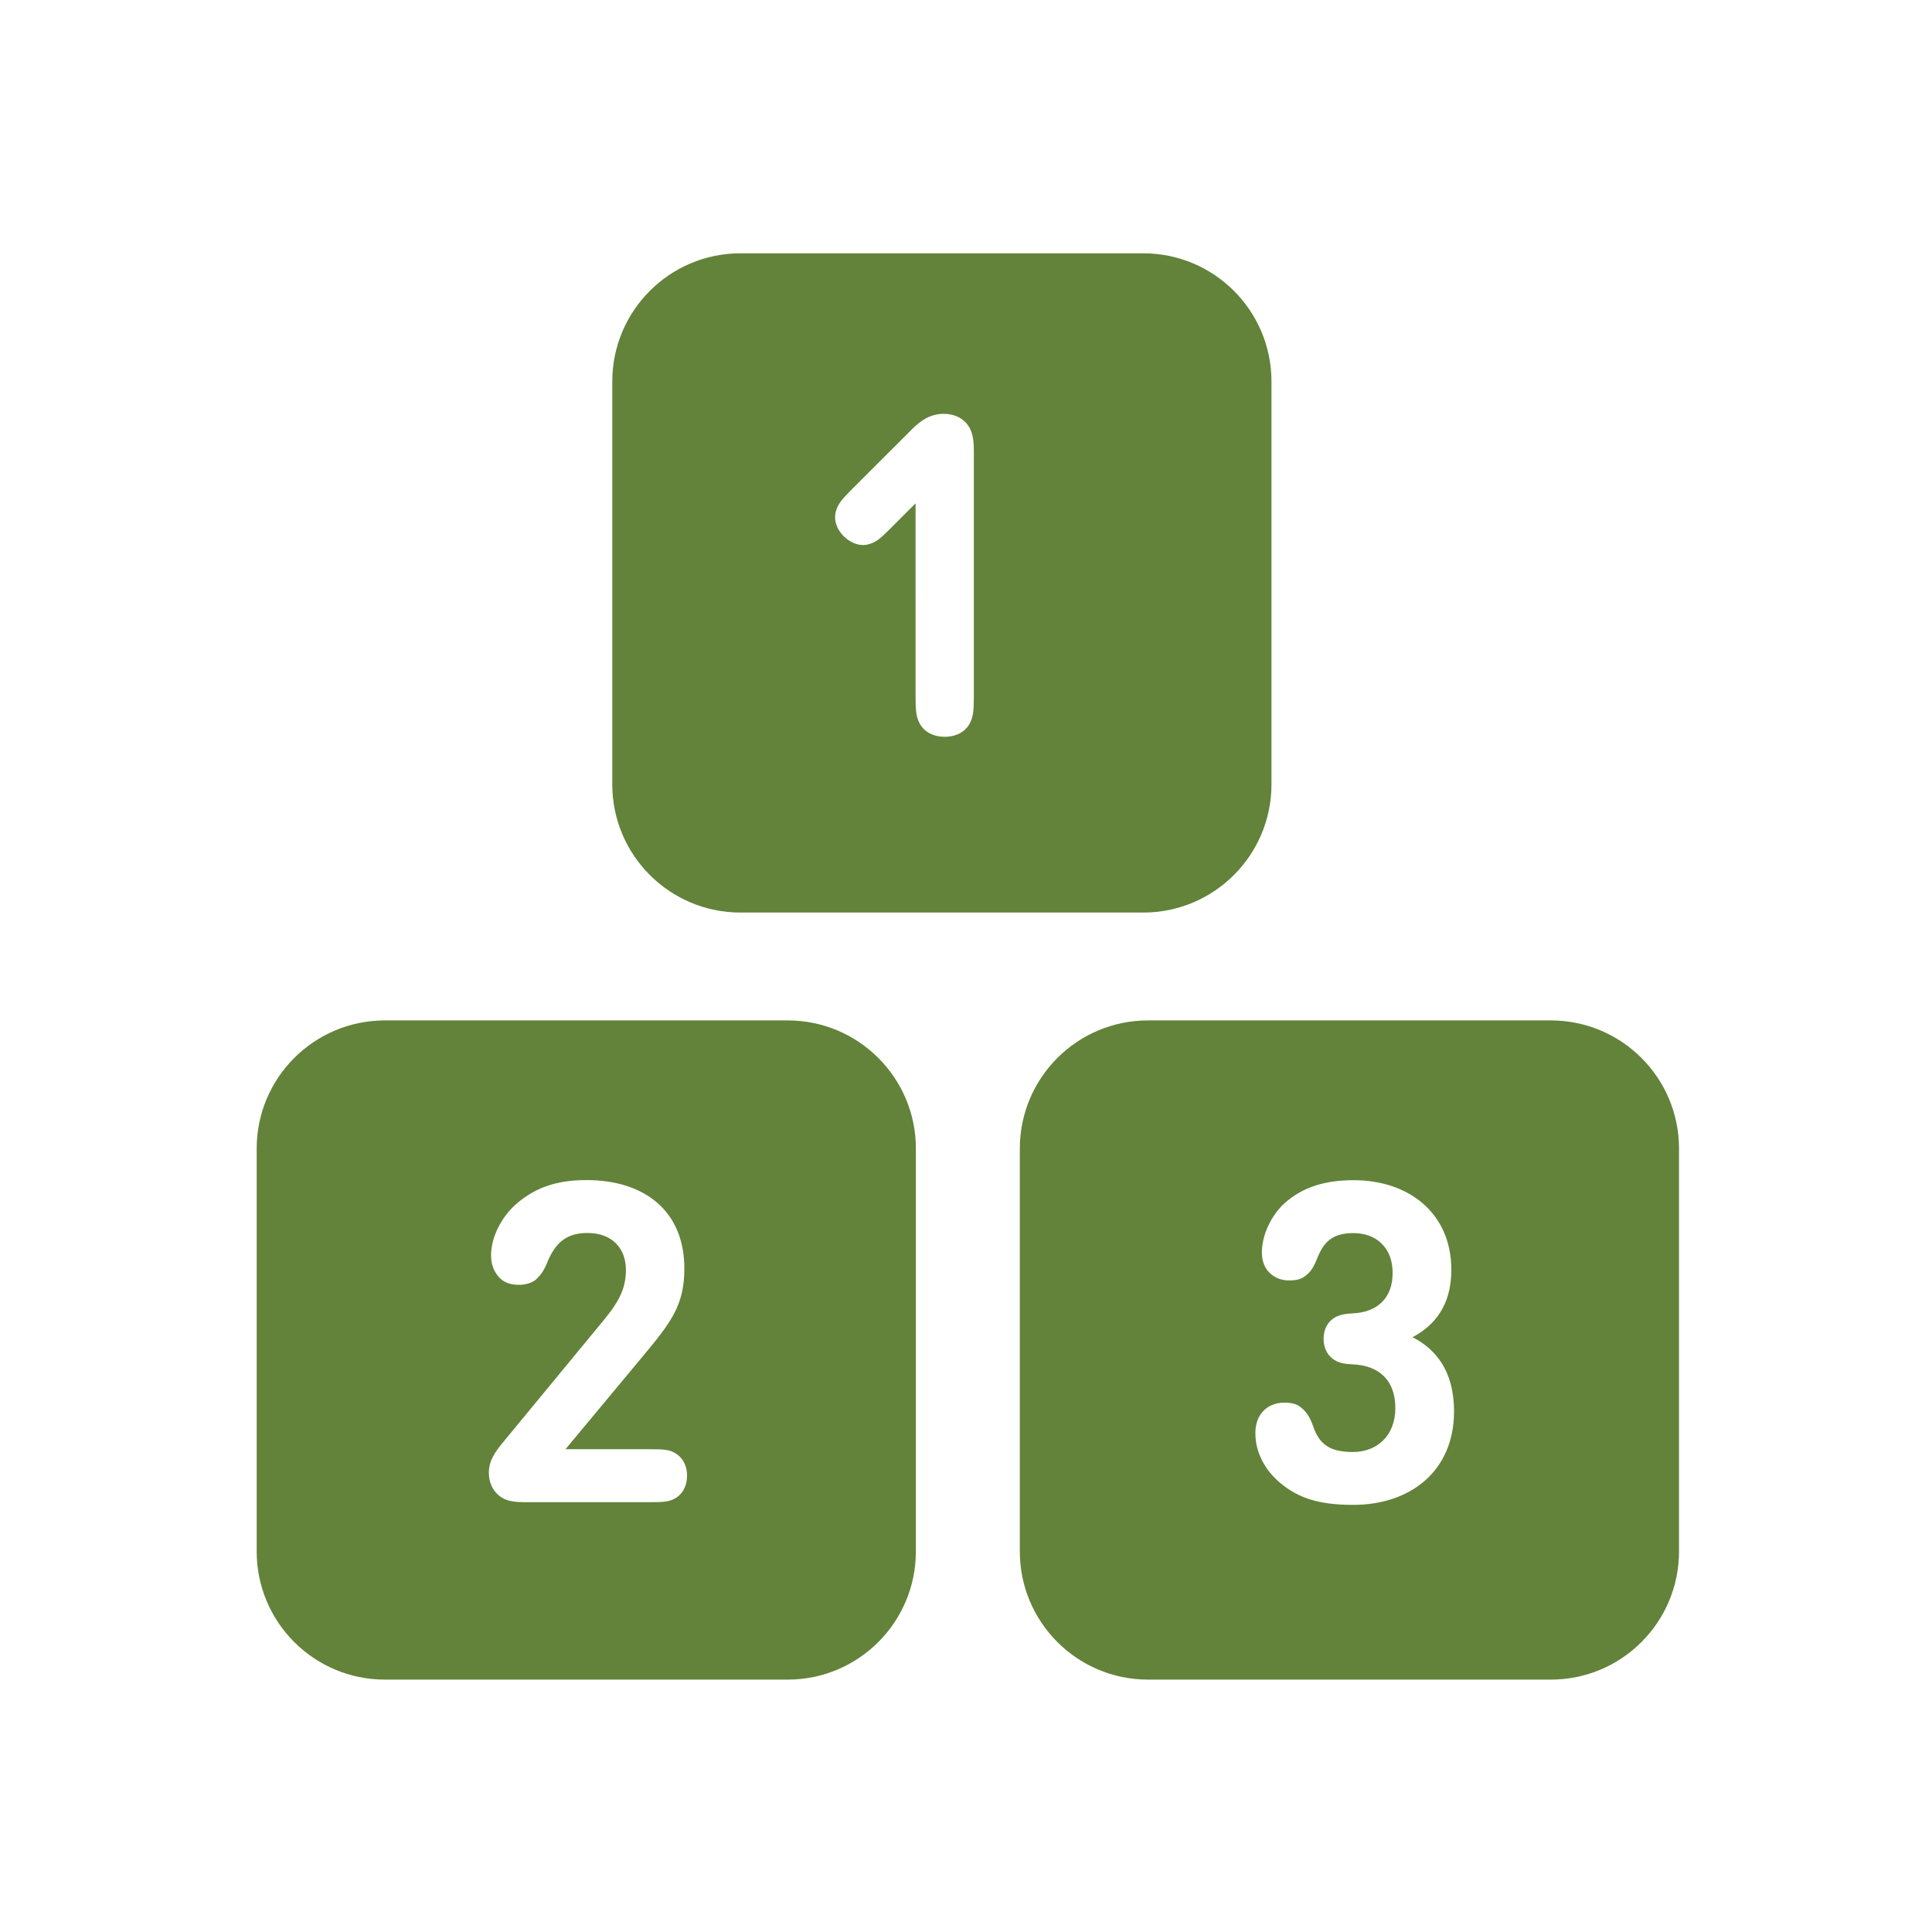
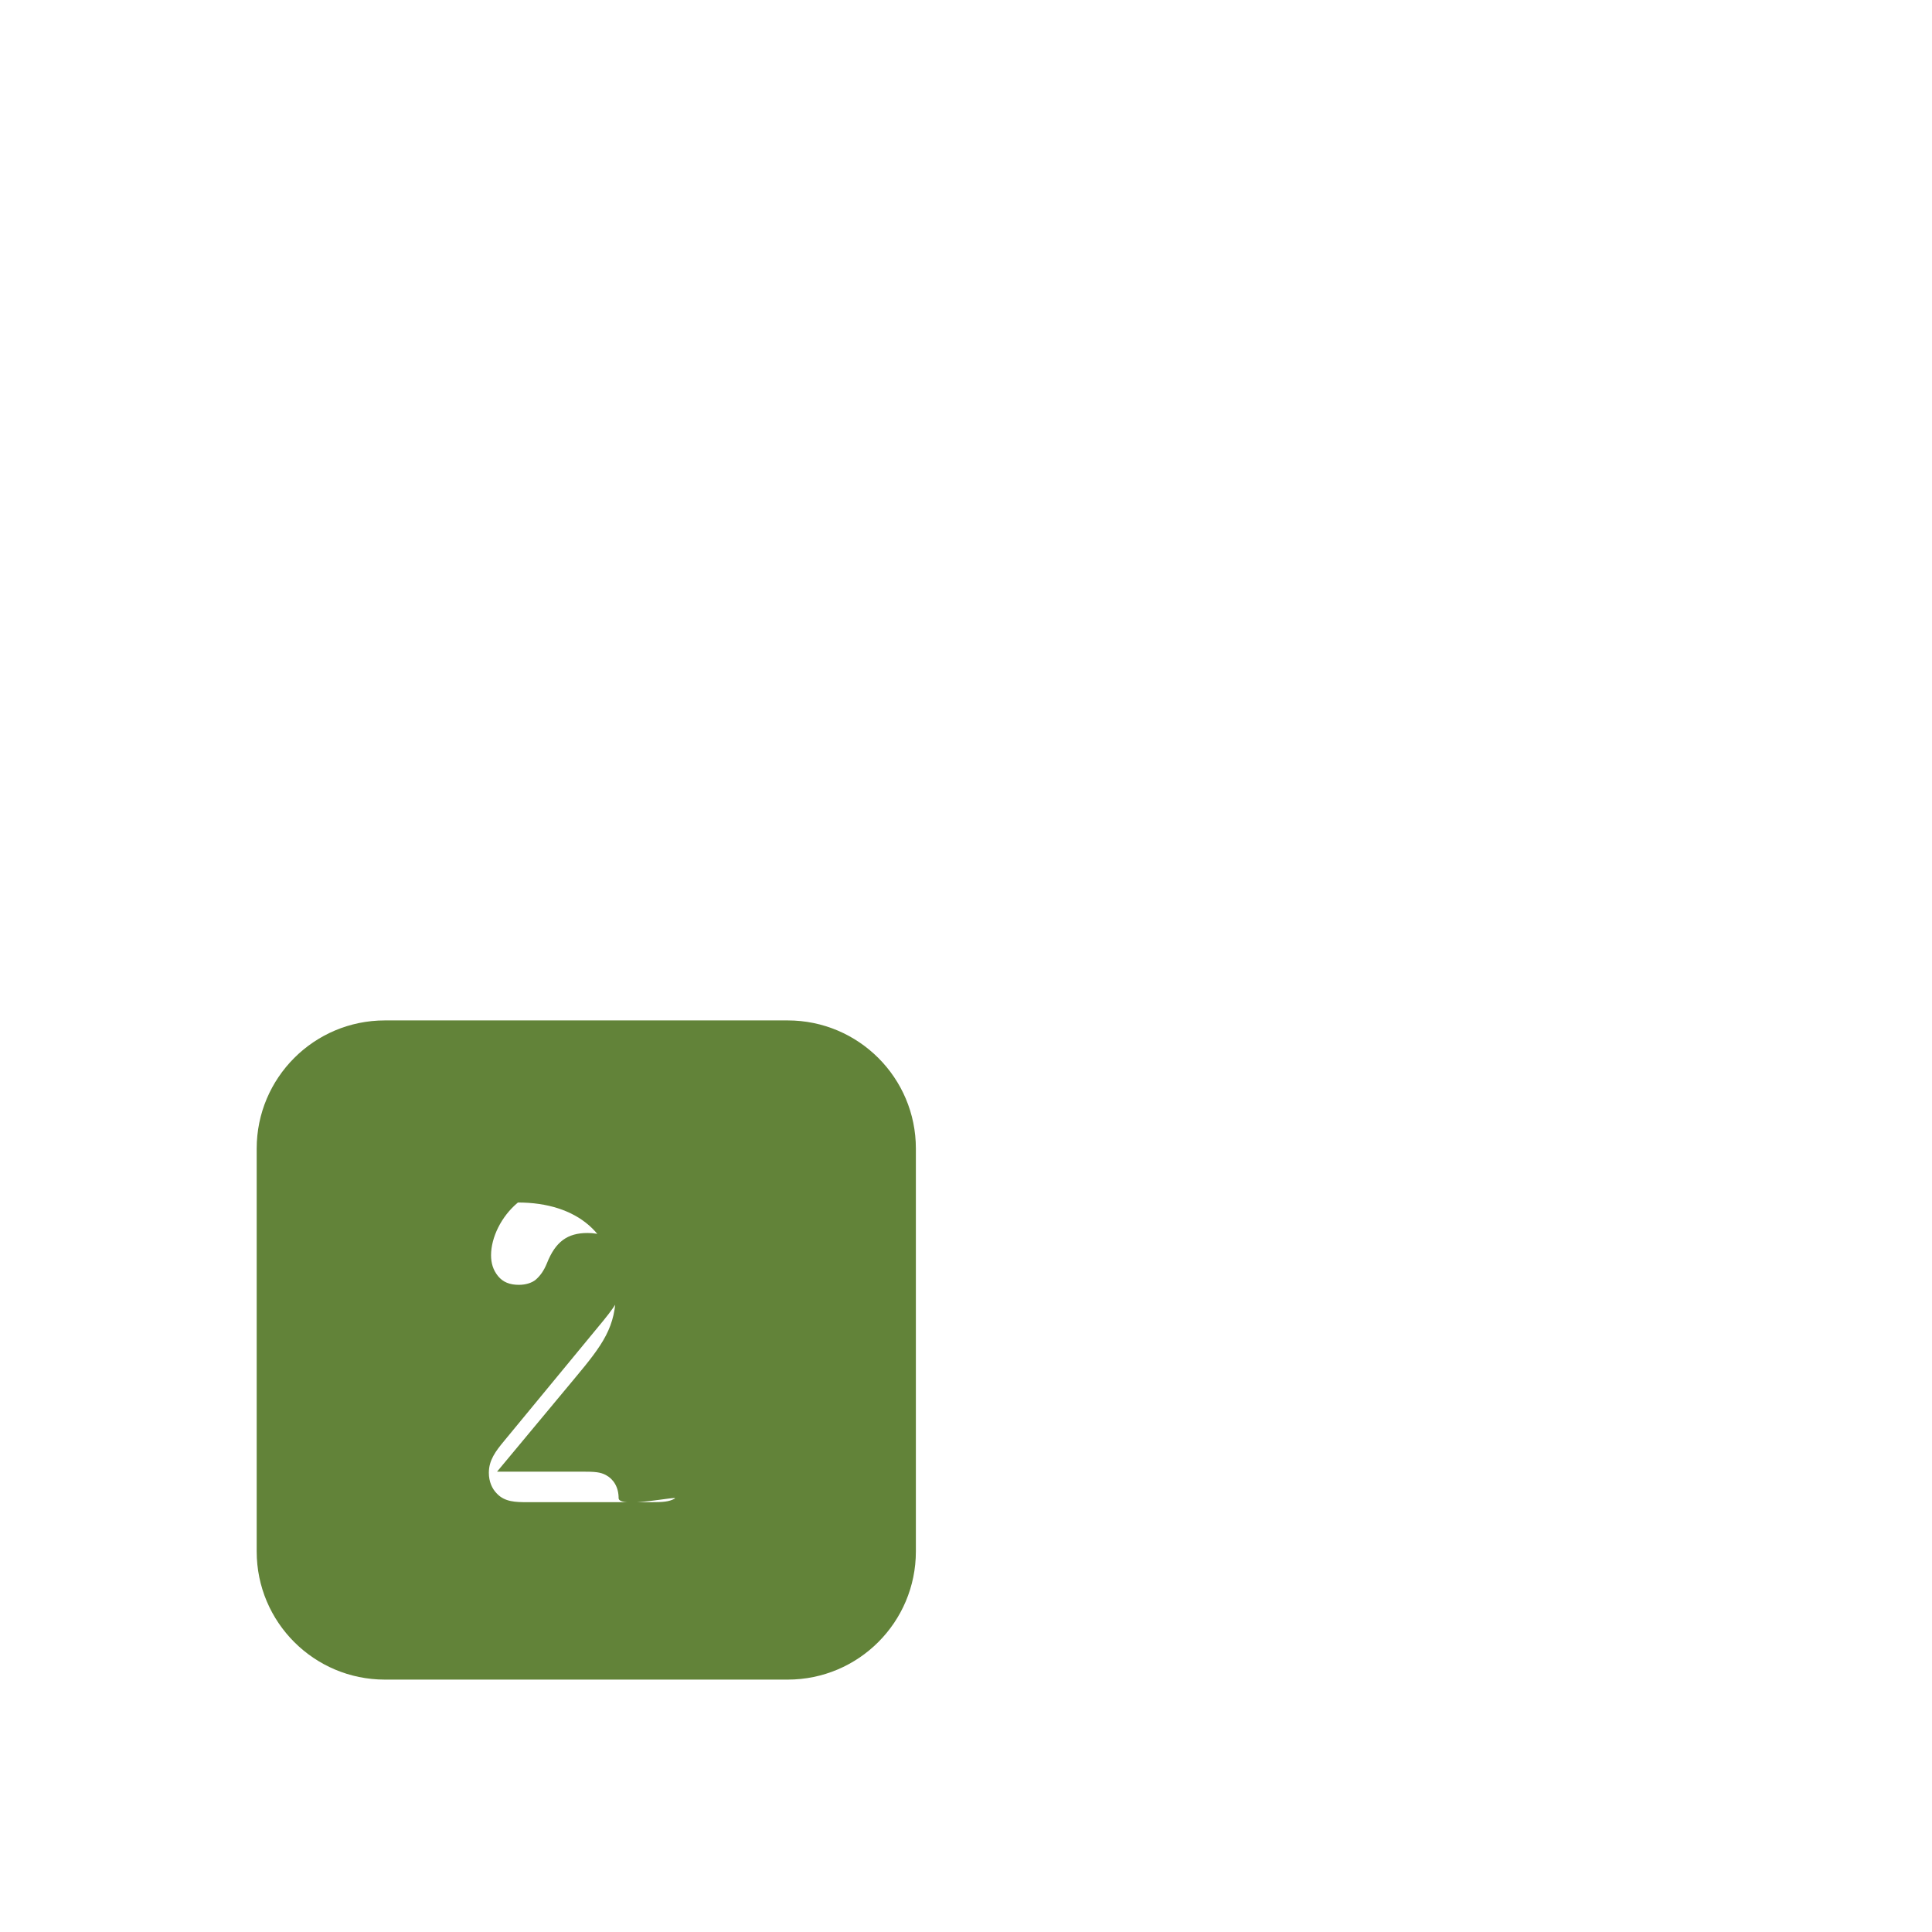
<svg xmlns="http://www.w3.org/2000/svg" version="1.1" id="Layer_1" x="0px" y="0px" viewBox="0 0 360 360" style="enable-background:new 0 0 360 360;" xml:space="preserve">
  <style type="text/css">
	.st0{fill:#628339;}
</style>
  <g>
-     <path class="st0" d="M137.98,170.04h75.05c13.2,0,23.89-10.7,23.89-23.89V71.09c0-13.2-10.7-23.89-23.89-23.89h-75.05   c-13.2,0-23.89,10.7-23.89,23.89v75.05C114.08,159.34,124.78,170.04,137.98,170.04z M155.8,95.12c0.38-1.17,0.92-1.92,2.67-3.68   l11.54-11.53c1.55-1.55,3.34-2.8,5.85-2.8c1.67,0,3.05,0.58,4.01,1.54c1.46,1.51,1.59,3.43,1.59,5.52v45.68   c0,2.63-0.13,3.68-0.71,4.85c-0.79,1.59-2.51,2.59-4.72,2.59c-2.22,0-3.93-1-4.72-2.59c-0.58-1.17-0.71-2.22-0.71-4.85V93.79   l-4.89,4.89c-1.75,1.75-2.47,2.3-3.64,2.67c-1.59,0.54-3.38,0-4.85-1.42C155.8,98.51,155.3,96.71,155.8,95.12z" />
-     <path class="st0" d="M146.77,190.14H71.72c-13.2,0-23.89,10.7-23.89,23.89v75.05c0,13.2,10.7,23.89,23.89,23.89h75.05   c13.2,0,23.89-10.7,23.89-23.89v-75.05C170.67,200.84,159.97,190.14,146.77,190.14z M125.66,279.28c-1.05,0.54-2.01,0.63-4.47,0.63   H98.33c-2.26,0-4.26-0.04-5.73-1.59c-0.92-0.92-1.51-2.25-1.51-3.89c0-2.34,1.25-4.01,2.89-5.98l18.47-22.4   c2.63-3.22,4.18-5.68,4.18-9.44c0-3.93-2.51-6.86-7.15-6.86c-3.76,0-5.98,1.63-7.57,5.64c-0.58,1.42-1.25,2.34-2.13,3.1   c-0.63,0.5-1.71,0.92-3.09,0.92c-1.71,0-2.97-0.5-3.89-1.63c-0.92-1.13-1.3-2.42-1.3-3.89c0-3.26,1.88-7.23,5.01-9.82   c3.3-2.72,7.11-4.18,12.75-4.18c10.95,0,18.26,5.85,18.26,16.47c0,6.73-2.38,9.94-7.69,16.3l-14.46,17.38h15.8   c2.47,0,3.43,0.08,4.47,0.63c1.42,0.75,2.38,2.25,2.38,4.3S127.08,278.53,125.66,279.28z" />
-     <path class="st0" d="M288.97,190.14h-75.05c-13.2,0-23.89,10.7-23.89,23.89v75.05c0,13.2,10.7,23.89,23.89,23.89h75.05   c13.2,0,23.89-10.7,23.89-23.89v-75.05C312.87,200.84,302.17,190.14,288.97,190.14z M252.18,280.41c-6.27,0-10.24-1.17-13.83-4.26   c-2.51-2.17-4.43-5.35-4.43-9.11c0-1.67,0.5-3.09,1.42-4.05c0.96-1.05,2.34-1.63,3.97-1.63c1.59,0,2.51,0.33,3.34,1.09   c0.88,0.8,1.42,1.59,2.05,3.35c1.13,3.26,3.01,4.76,7.4,4.76c4.35,0,7.9-2.88,7.9-8.19c0-5.01-2.84-7.94-8.02-8.15   c-1.13-0.04-2.17-0.17-3.09-0.67c-1.42-0.75-2.26-2.22-2.26-4.09c0-1.84,0.83-3.3,2.26-4.06c0.92-0.46,1.96-0.63,3.09-0.67   c4.55-0.17,7.52-2.76,7.52-7.52c0-4.81-3.13-7.44-7.31-7.44c-3.55,0-5.39,1.34-6.65,4.47c-0.71,1.8-1.17,2.55-2.05,3.3   c-0.83,0.75-1.71,1.05-3.3,1.05c-2.76,0-5.06-1.92-5.06-5.14c0-1.34,0.29-2.8,0.79-4.1c0.71-1.88,1.96-3.84,3.51-5.22   c3.39-2.97,7.52-4.22,12.83-4.22c10.16,0,18.18,6.06,18.18,16.72c0,6.77-3.3,10.45-7.23,12.54c4.1,2.09,7.73,6.06,7.73,13.8   C270.95,274.18,262.72,280.41,252.18,280.41z" />
+     <path class="st0" d="M146.77,190.14H71.72c-13.2,0-23.89,10.7-23.89,23.89v75.05c0,13.2,10.7,23.89,23.89,23.89h75.05   c13.2,0,23.89-10.7,23.89-23.89v-75.05C170.67,200.84,159.97,190.14,146.77,190.14z M125.66,279.28c-1.05,0.54-2.01,0.63-4.47,0.63   H98.33c-2.26,0-4.26-0.04-5.73-1.59c-0.92-0.92-1.51-2.25-1.51-3.89c0-2.34,1.25-4.01,2.89-5.98l18.47-22.4   c2.63-3.22,4.18-5.68,4.18-9.44c0-3.93-2.51-6.86-7.15-6.86c-3.76,0-5.98,1.63-7.57,5.64c-0.58,1.42-1.25,2.34-2.13,3.1   c-0.63,0.5-1.71,0.92-3.09,0.92c-1.71,0-2.97-0.5-3.89-1.63c-0.92-1.13-1.3-2.42-1.3-3.89c0-3.26,1.88-7.23,5.01-9.82   c10.95,0,18.26,5.85,18.26,16.47c0,6.73-2.38,9.94-7.69,16.3l-14.46,17.38h15.8   c2.47,0,3.43,0.08,4.47,0.63c1.42,0.75,2.38,2.25,2.38,4.3S127.08,278.53,125.66,279.28z" />
  </g>
</svg>